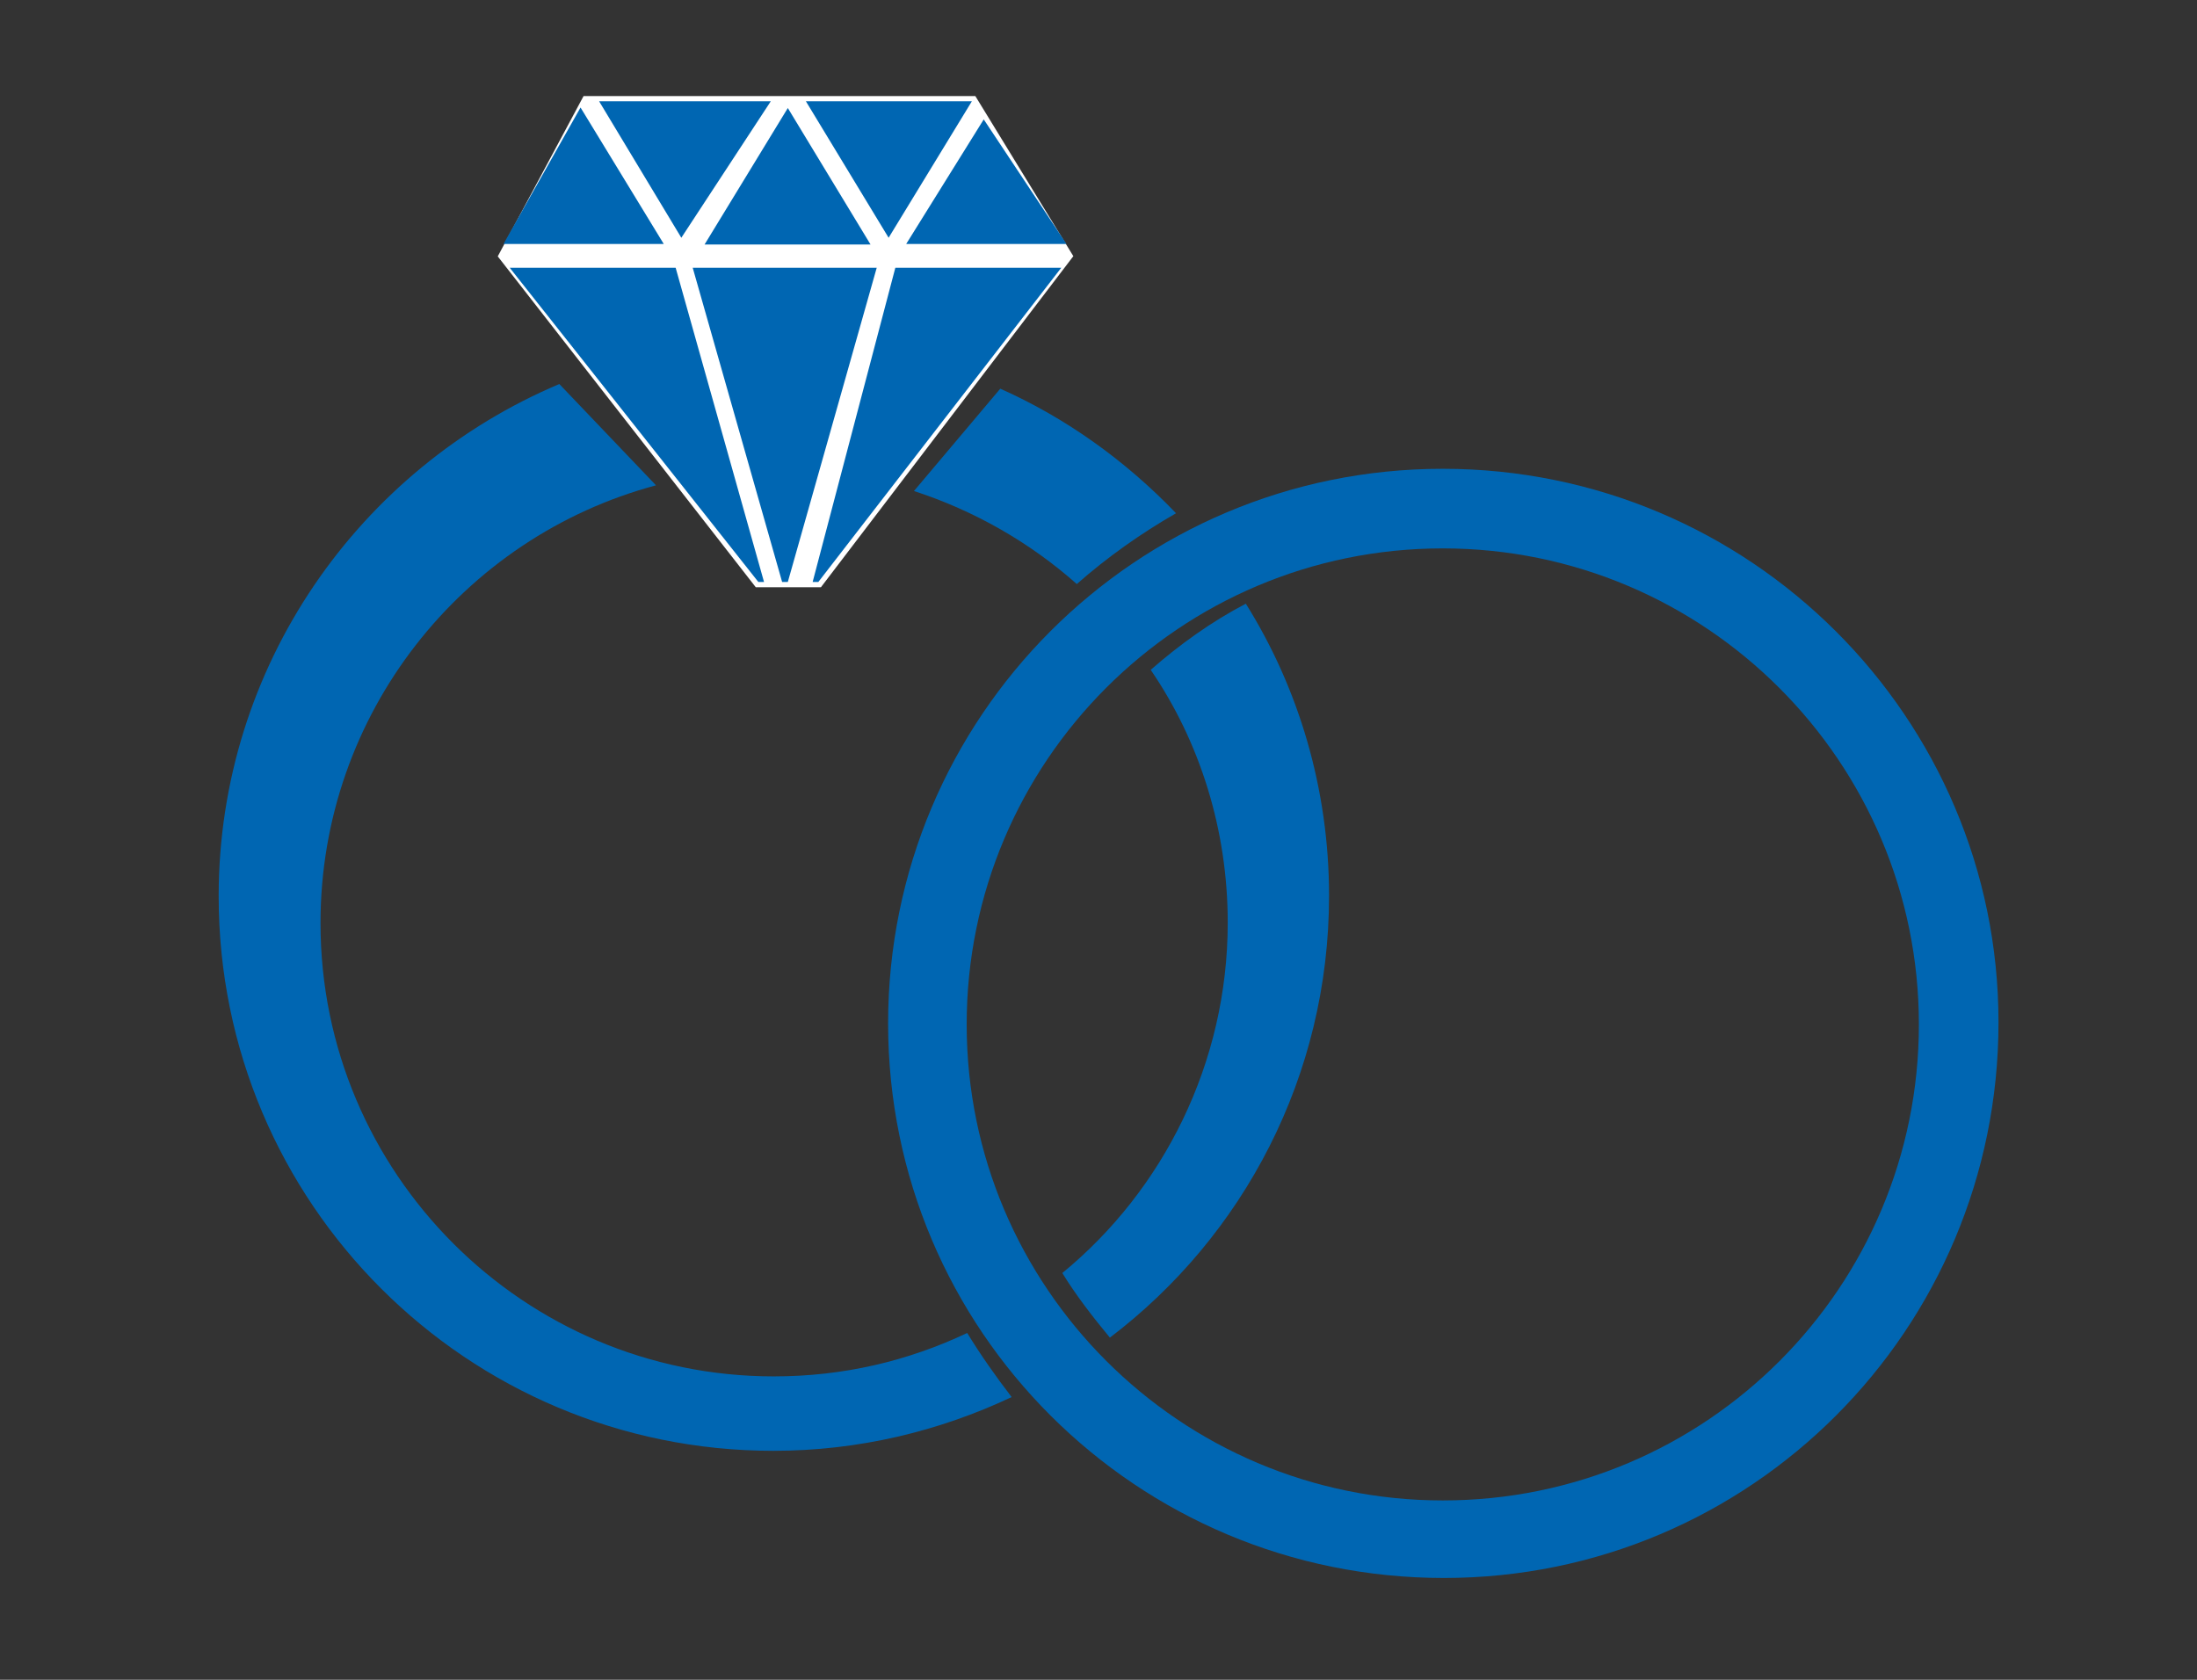
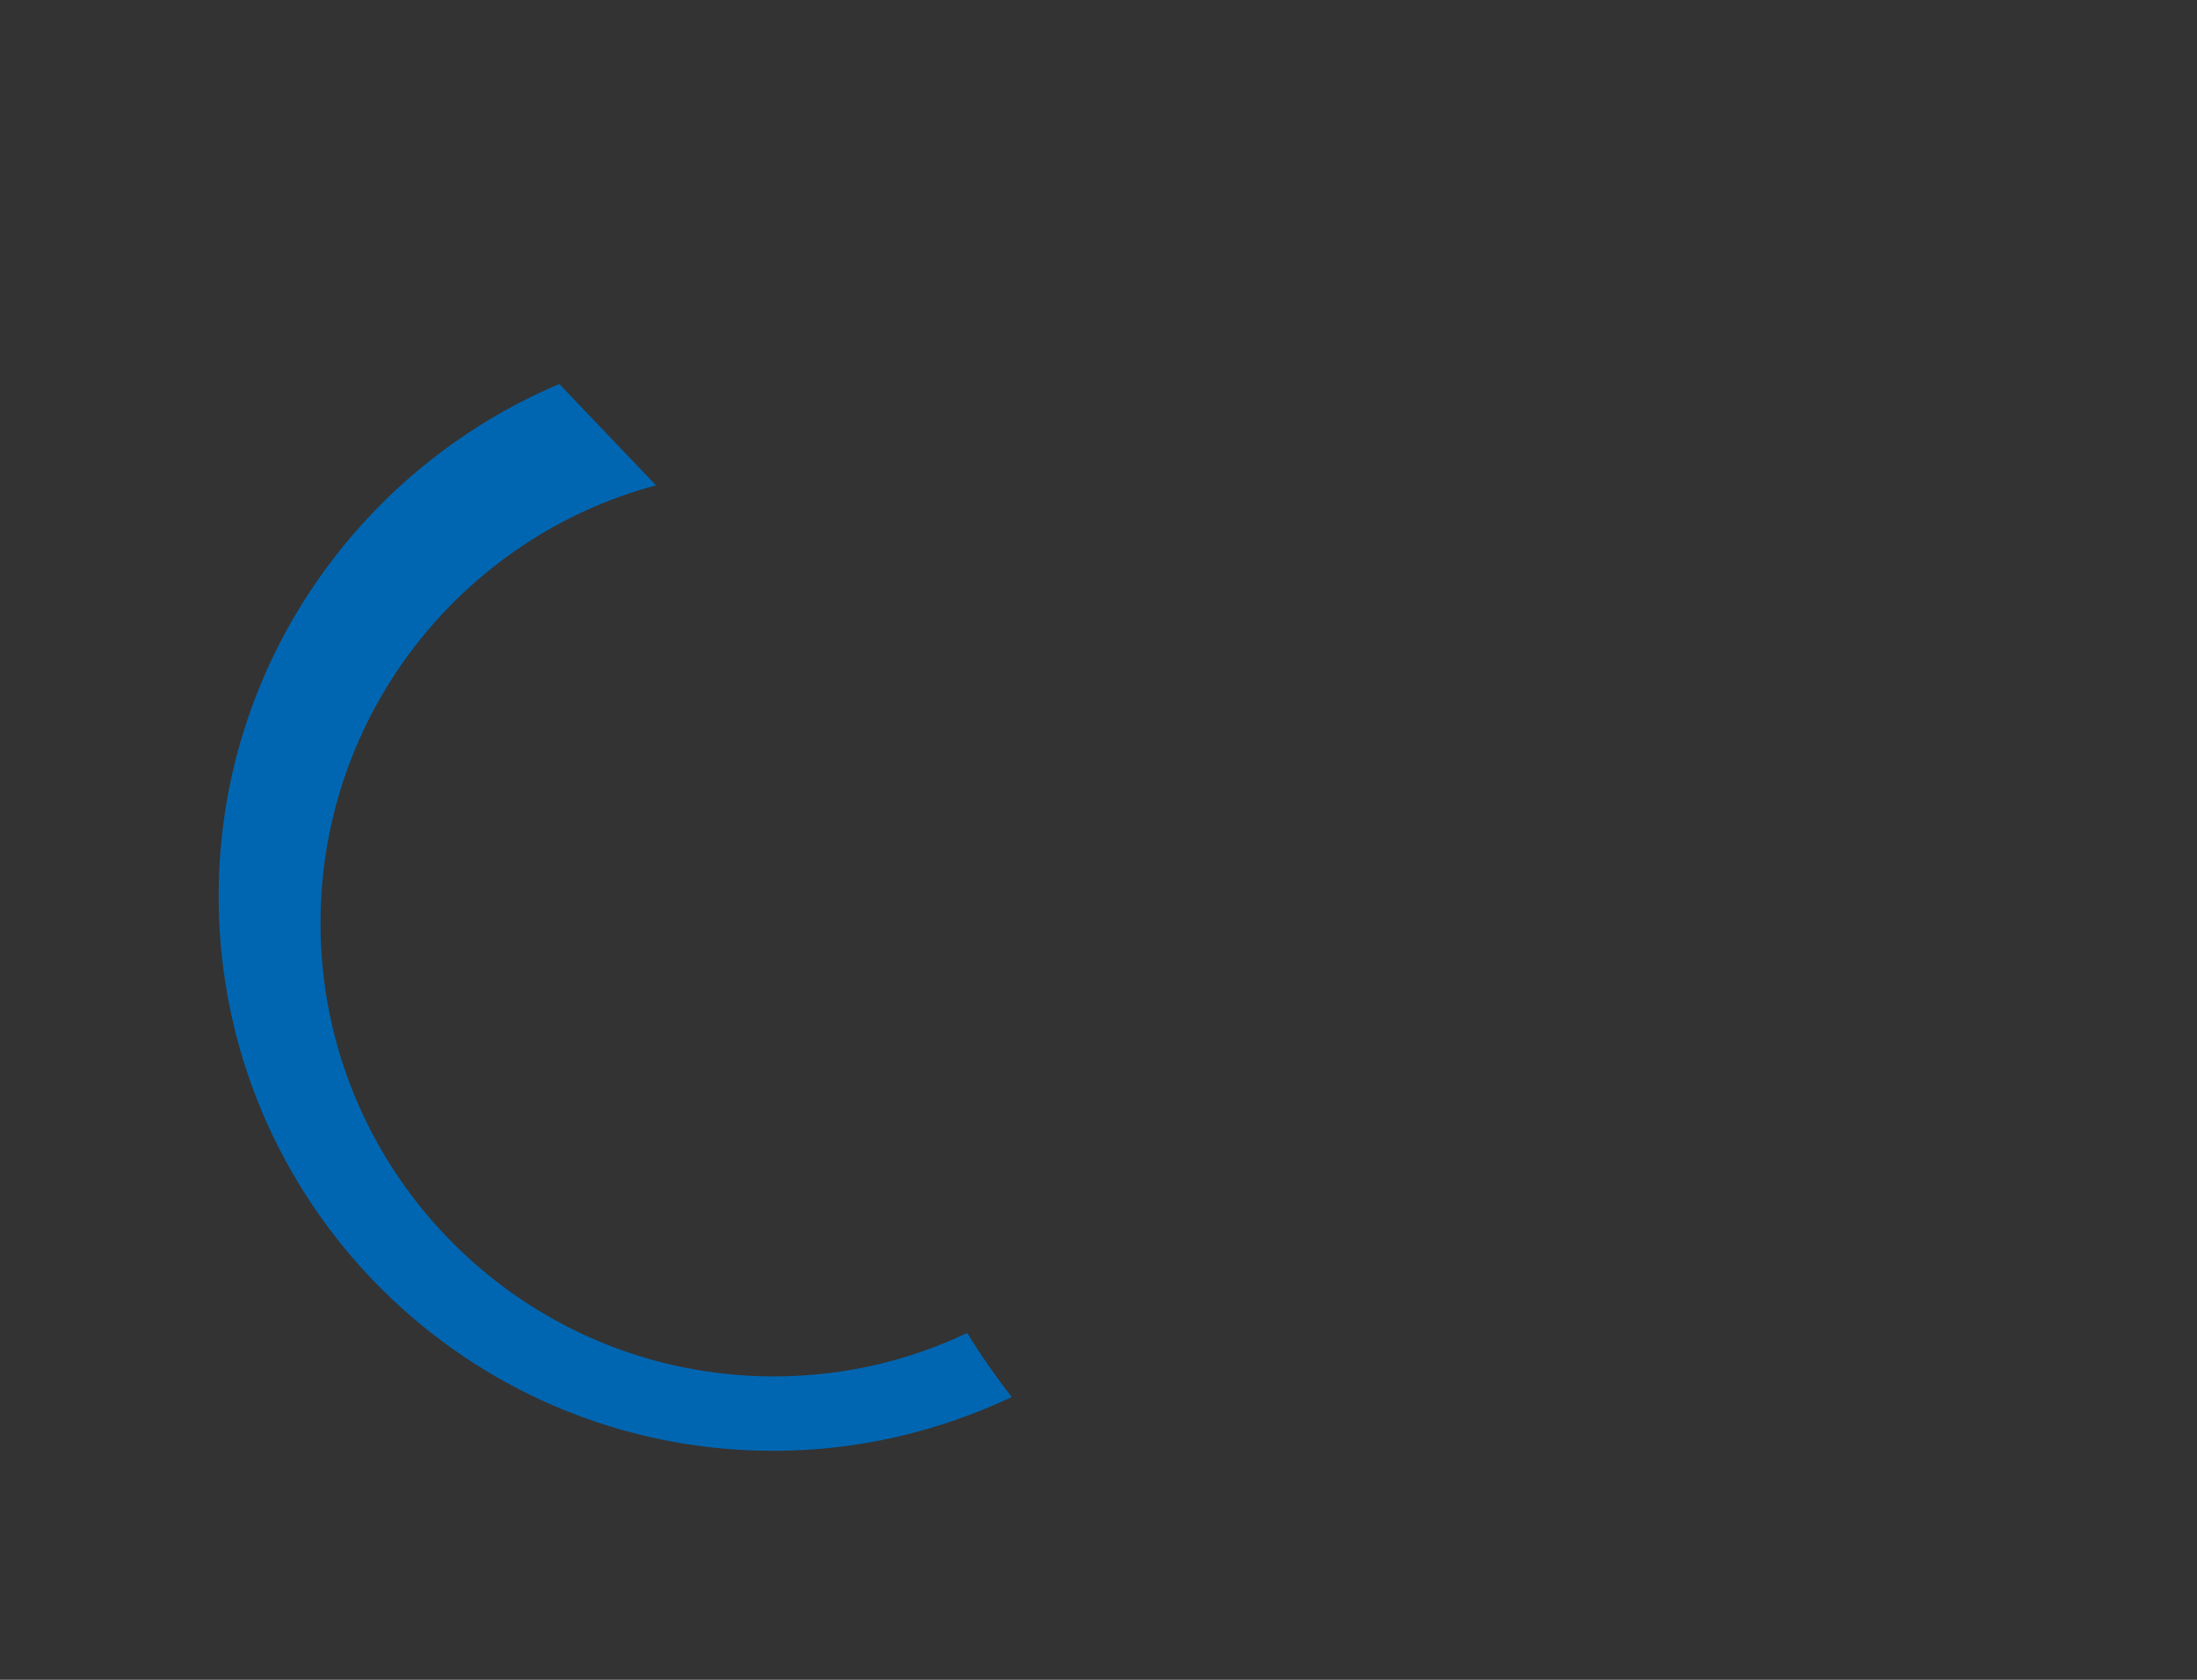
<svg xmlns="http://www.w3.org/2000/svg" version="1.1" id="Layer_1" x="0px" y="0px" viewBox="0 0 425 325" style="enable-background:new 0 0 425 325;" xml:space="preserve">
  <rect x="0" y="0" width="425" height="325" fill="#333333" stroke="none" />
  <style type="text/css">
	.st0{fill:#FFFFFF;stroke:#FFFFFF;stroke-width:2.038;}
	.st1{fill:#0066B2;}
</style>
-   <polygon class="st0" points="113.5,19.6 188.1,19.6 206.4,49.5 158.3,112.6 146.7,112.6 97.5,49.5 " />
-   <path class="st1" d="M115.9,19.6h33.2L131.8,46L115.9,19.6z M152.4,20.9l16,26.4h-32.1L152.4,20.9z M155.9,19.6H188L171.9,46  L155.9,19.6z M190.3,23.1l16,24.1h-31L190.3,23.1z M128.4,47.2h-31l14.9-26.4L128.4,47.2z M205.3,51.8l-47,60.8h-1.1l16-60.8H205.3z   M152.4,112.6h-1.1L134,51.8h35.6L152.4,112.6z M147.8,112.6h-1.1L98.6,51.8h32.1L147.8,112.6z" />
-   <path class="st1" d="M227.5,99.3c-9.7-10.1-21.2-18.4-34-24.1L176.8,95c11.7,3.8,22.5,10,31.5,18  C214.2,107.8,220.7,103.2,227.5,99.3z" />
-   <path class="st1" d="M257.1,173.3c0-20.7-5.9-40.2-16.1-56.5c-6.7,3.5-12.8,7.9-18.4,12.8c9.5,13.9,14.9,30.9,14.9,48.9  c0,27.2-12.5,51.8-32,67.8c2.7,4.4,5.9,8.5,9.2,12.5C240.5,239.2,257.1,208.2,257.1,173.3z" />
  <path class="st1" d="M187.1,257.9c-11.4,5.4-23.9,8.4-37.4,8.4c-48.4,0-87.7-39.3-87.7-87.7c0-40.5,27.5-74.7,64.9-84.7l-18.7-19.6  c-38.6,16.3-65.9,54.5-65.9,99.1c0,59.4,48.1,107.3,107.3,107.3c16.5,0,32.1-3.8,46.1-10.4C192.7,266.4,189.8,262.3,187.1,257.9z" />
-   <path class="st1" d="M279.1,90.7c-59.4,0-107.3,48.1-107.3,107.3c0,59.4,48.1,107.3,107.5,107.3s107.3-48.1,107.3-107.5  C386.6,138.8,338.5,90.7,279.1,90.7z M279.1,290.3c-50.8,0-92.1-41.3-92.1-92.1s41.2-92.1,92.1-92.1c50.8,0,92.1,41.3,92.1,92.1  S330.1,290.3,279.1,290.3z" />
</svg>